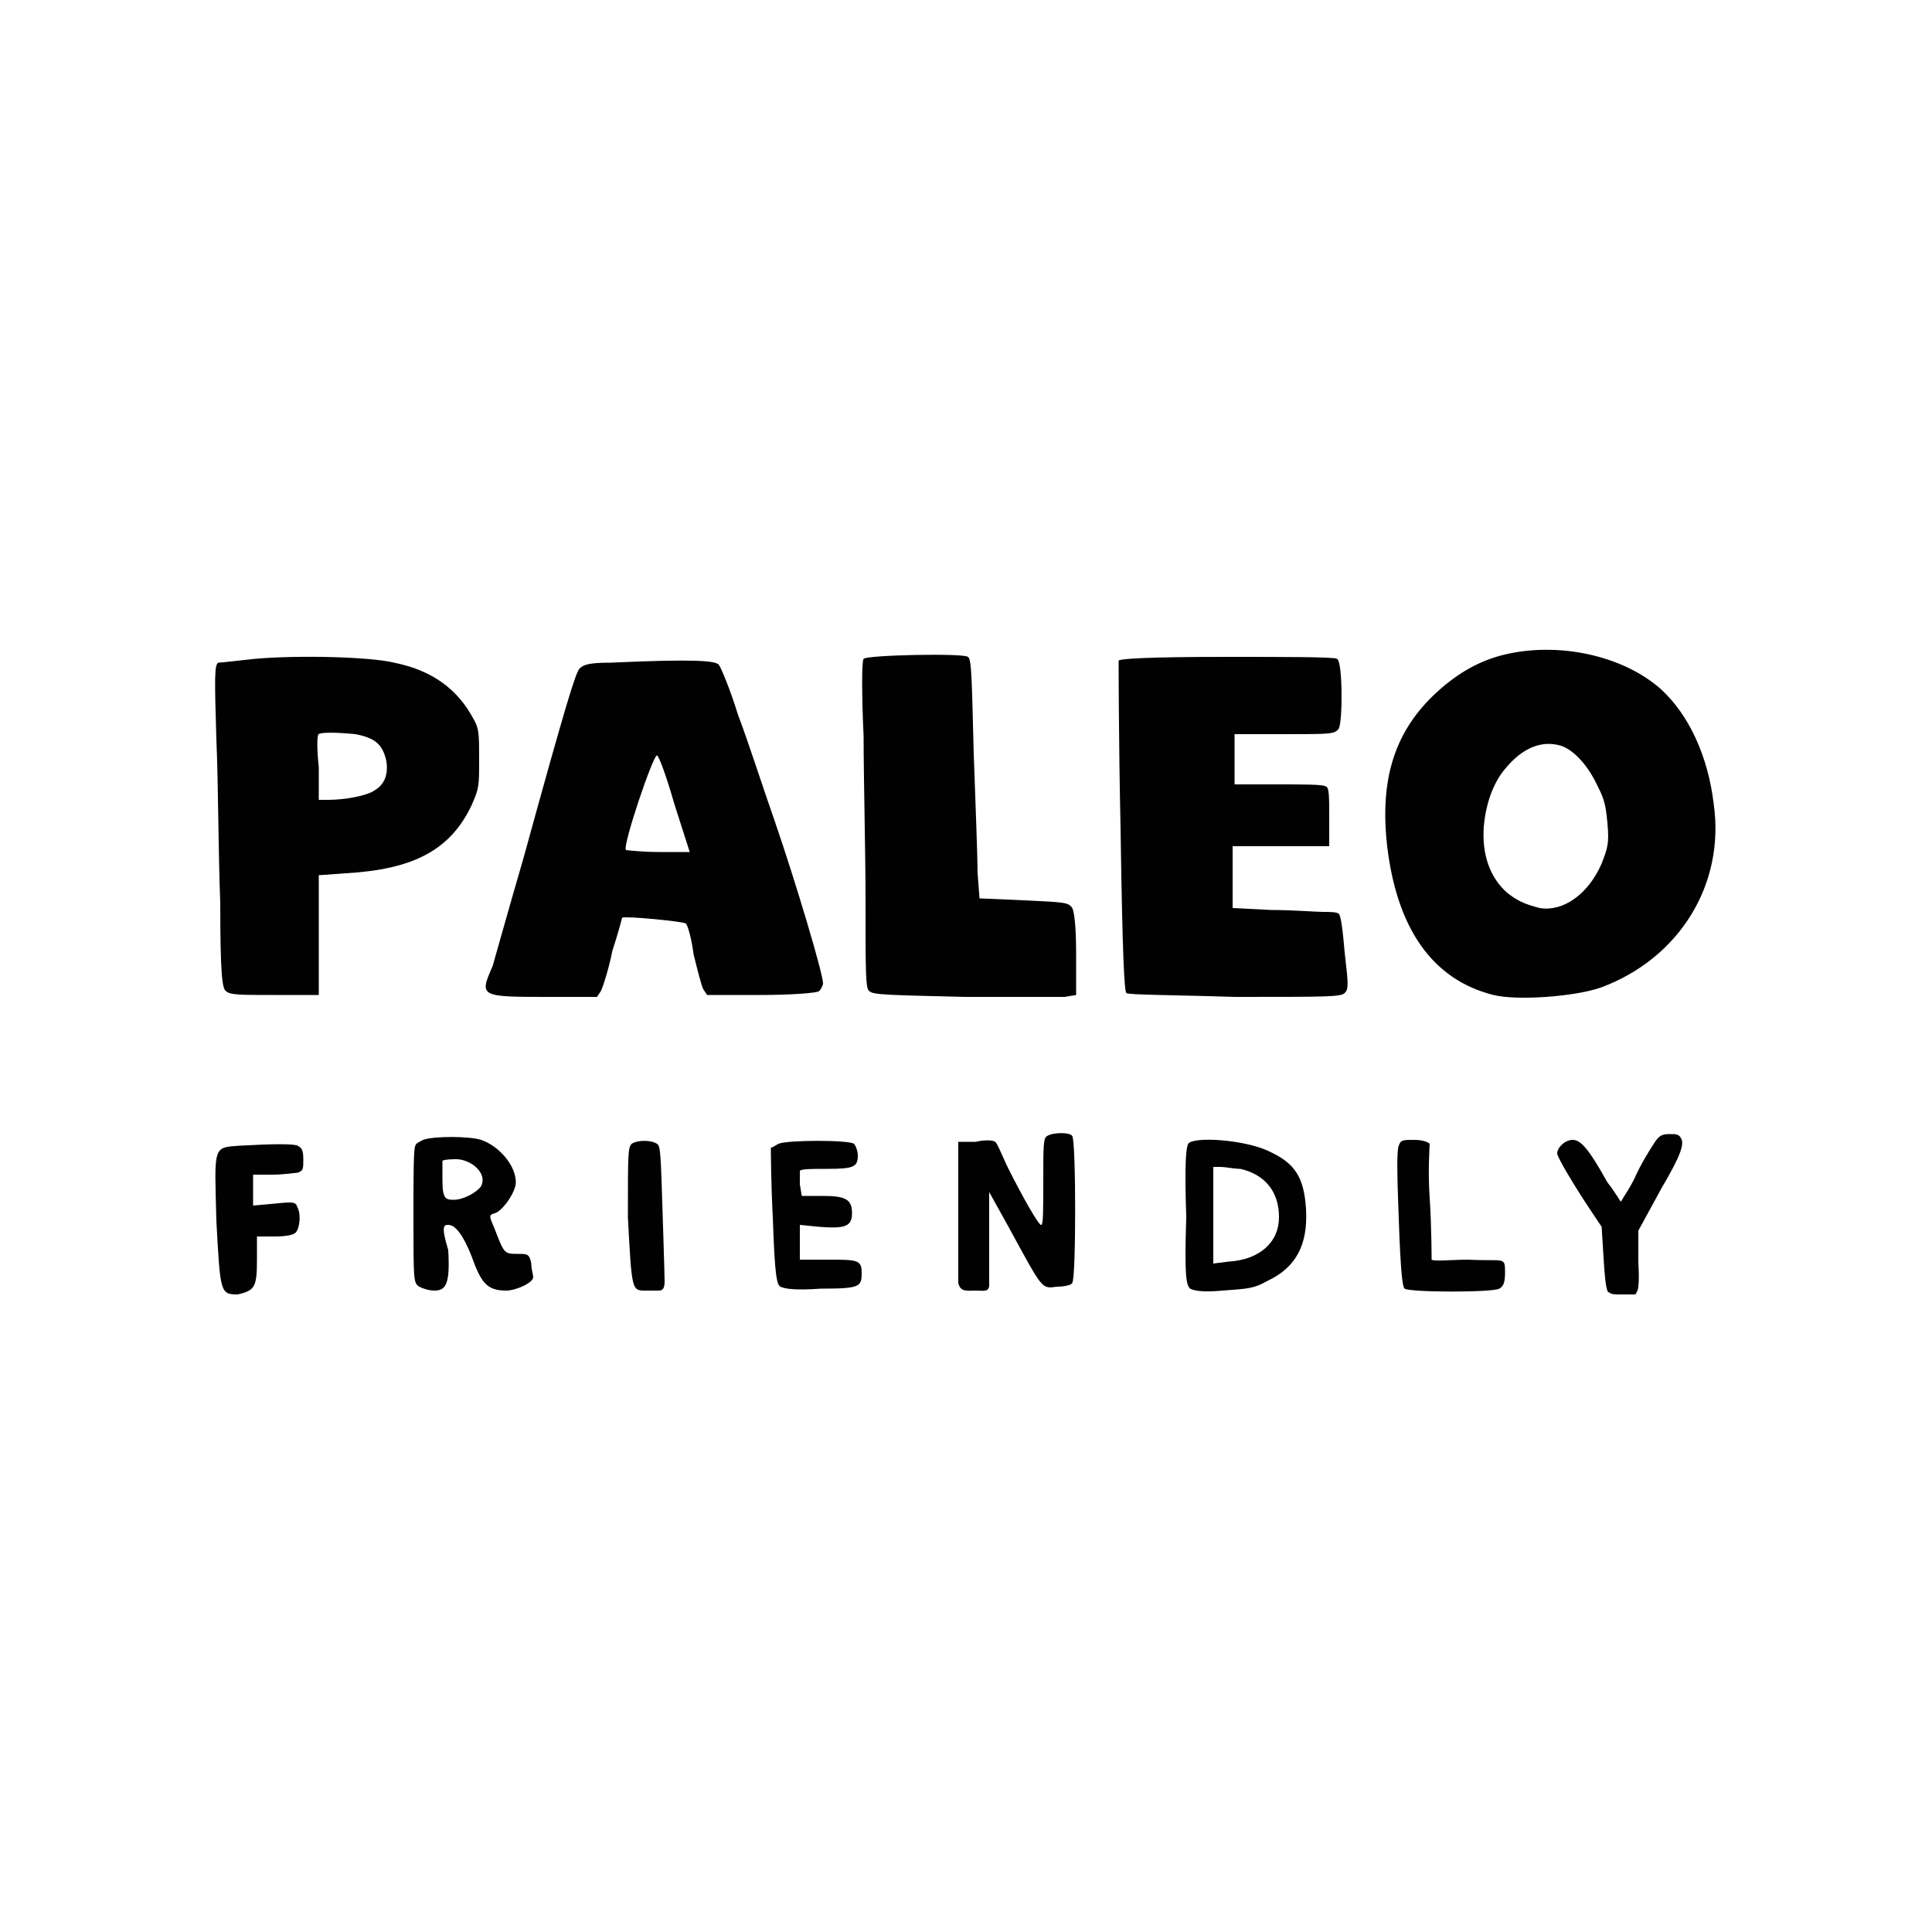
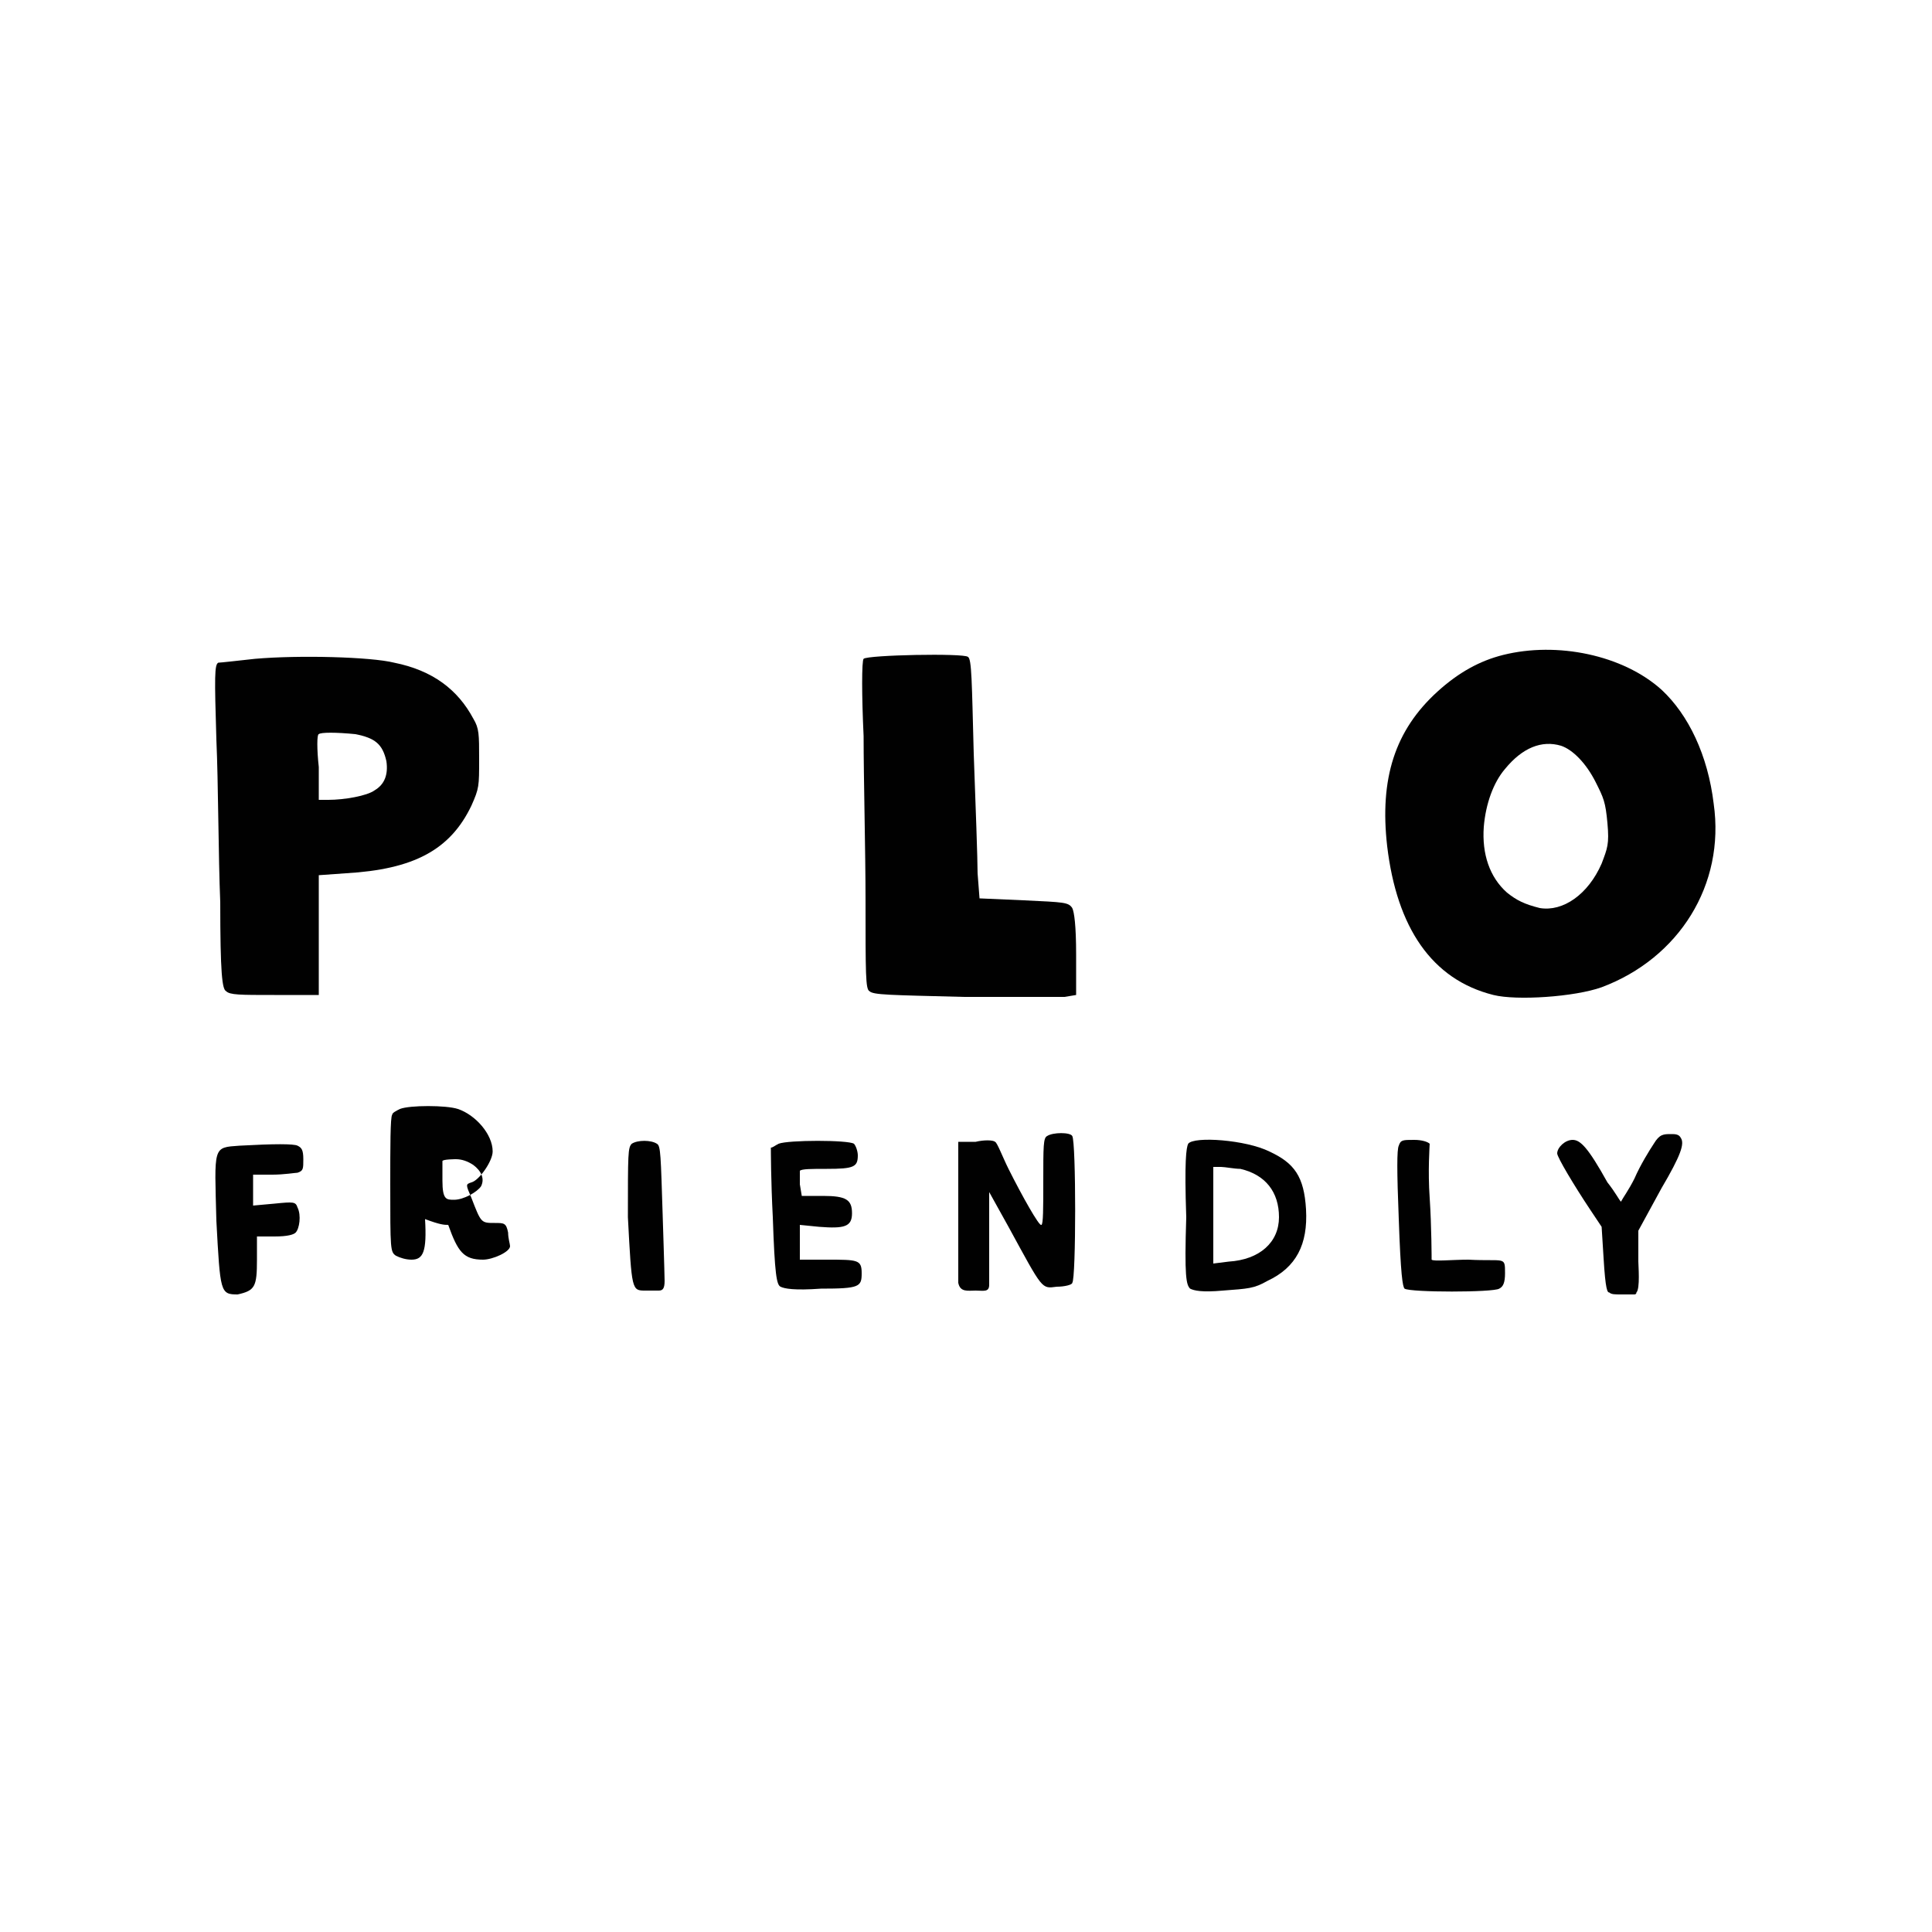
<svg xmlns="http://www.w3.org/2000/svg" version="1.1" id="Layer_1" x="0px" y="0px" viewBox="0 0 100 100" style="enable-background:new 0 0 100 100;" xml:space="preserve">
  <style type="text/css">
	.st0{fill:#010101;}
</style>
  <path class="st0" d="M11.4,46.7c0,3.7,0.1,4.5,0.3,4.6c0.2,0.2,0.7,0.2,2.5,0.2l2.3,0l0-3.1l0-3.1l1.4-0.1c3.5-0.2,5.4-1.2,6.5-3.5  c0.4-0.9,0.4-1,0.4-2.4c0-1.3,0-1.6-0.3-2.1c-0.8-1.5-2.1-2.5-4.1-2.9c-1.2-0.3-4.9-0.4-7.2-0.2c-0.9,0.1-1.8,0.2-1.9,0.2  c-0.2,0.1-0.2,0.7-0.1,4C11.3,40.5,11.3,44.3,11.4,46.7z M16.5,38c0.1-0.1,0.9-0.1,1.9,0c1,0.2,1.4,0.5,1.6,1.4  c0.1,0.7-0.1,1.2-0.6,1.5c-0.4,0.3-1.6,0.5-2.4,0.5h-0.5l0-1.7C16.4,38.8,16.4,38,16.5,38z" />
  <path class="st0" d="M77.3,51.5c1.2,0.3,4.2,0.1,5.6-0.4c4-1.5,6.4-5.3,5.8-9.5c-0.3-2.5-1.3-4.6-2.7-5.9c-2-1.8-5.4-2.5-8.2-1.8  c-1.2,0.3-2.3,0.9-3.4,1.9c-2.2,2-3,4.5-2.6,8C72.3,48,74.1,50.7,77.3,51.5z M76.8,42.8c0.1-1.2,0.5-2.3,1.1-3  c0.9-1.1,1.9-1.5,2.9-1.2c0.6,0.2,1.3,0.9,1.8,1.9c0.4,0.8,0.5,1,0.6,2.1c0.1,1.1,0,1.3-0.3,2.1c-0.7,1.6-2,2.5-3.2,2.3  c-0.8-0.2-1.2-0.4-1.7-0.8C77.1,45.4,76.7,44.2,76.8,42.8z" />
-   <path class="st0" d="M28.5,51.6l2.4,0l0.2-0.3c0.1-0.2,0.4-1.1,0.6-2.1c0.3-0.9,0.5-1.7,0.5-1.7c0.2-0.1,3.2,0.2,3.3,0.3  c0.1,0.1,0.3,0.8,0.4,1.6c0.2,0.8,0.4,1.6,0.5,1.8l0.2,0.3l2.8,0c1.5,0,2.9-0.1,3-0.2c0.1-0.1,0.2-0.3,0.2-0.4  c0-0.5-1.4-5.2-2.5-8.4c-0.6-1.7-1.4-4.2-1.9-5.5c-0.4-1.3-0.9-2.5-1-2.6c-0.2-0.2-1.2-0.3-5.6-0.1c-1.1,0-1.4,0.1-1.6,0.3  c-0.2,0.2-0.7,1.8-2.9,9.8c-0.7,2.4-1.4,4.9-1.6,5.6C24.8,51.6,24.8,51.6,28.5,51.6z M34,39.1c0.1,0,0.5,1.1,0.9,2.5l0.8,2.5l-1.6,0  c-0.9,0-1.7-0.1-1.7-0.1C32.2,43.8,33.8,39.1,34,39.1z" />
-   <path class="st0" d="M58.3,51.4c0.1,0.1,2.6,0.1,5.6,0.2c4.8,0,5.5,0,5.7-0.2c0.2-0.2,0.2-0.4,0-2.1c-0.1-1.2-0.2-1.9-0.3-2  c-0.1-0.1-0.5-0.1-0.8-0.1c-0.4,0-1.6-0.1-2.7-0.1l-2-0.1l0-1.6l0-1.6l2.5,0l2.5,0l0-1.5c0-1.1,0-1.6-0.2-1.6  c-0.1-0.1-1.2-0.1-2.4-0.1l-2.3,0l0-1.3l0-1.3l2.6,0c2.4,0,2.6,0,2.8-0.3c0.2-0.4,0.2-3.5-0.1-3.6c-0.1-0.1-2.7-0.1-5.7-0.1  c-4.2,0-5.6,0.1-5.6,0.2c0,0.1,0,4,0.1,8.7C58.1,49.7,58.2,51.3,58.3,51.4z" />
  <path class="st0" d="M44.8,46.6c0,3.8,0,4.6,0.2,4.7c0.2,0.2,1,0.2,4.9,0.3c2.6,0,4.9,0,5.2,0l0.6-0.1l0-2.1c0-1.5-0.1-2.2-0.2-2.4  c-0.2-0.3-0.4-0.3-2.5-0.4l-2.3-0.1l-0.1-1.3c0-0.7-0.1-3.5-0.2-6.2c-0.1-3.7-0.1-4.9-0.3-5c-0.2-0.2-5.2-0.1-5.4,0.1  c-0.1,0.1-0.1,1.9,0,4C44.7,40.3,44.8,44.1,44.8,46.6z" />
  <path class="st0" d="M52.2,60.5c-0.3-0.6-0.6-1.4-0.7-1.4c-0.1-0.1-0.6-0.1-1,0l-0.9,0l0,3.5c0,1.9,0,3.5,0,3.8  c0.1,0.5,0.5,0.4,0.9,0.4c0.4,0,0.7,0.1,0.7-0.3c0-0.4,0-2.3,0-2.3l0-2.5l1,1.8c1.8,3.3,1.7,3.2,2.5,3.1c0.4,0,0.8-0.1,0.8-0.2  c0.2-0.2,0.2-7.3,0-7.6c-0.1-0.2-1-0.2-1.3,0c-0.2,0.1-0.2,0.5-0.2,2.4c0,1.3,0,2.2-0.1,2.2C53.8,63.5,52.9,61.9,52.2,60.5z" />
  <path class="st0" d="M13.3,65.2V64h0.9c0.7,0,1-0.1,1.1-0.2c0.2-0.2,0.3-0.9,0.1-1.3c-0.1-0.3-0.2-0.3-1.2-0.2l-1.1,0.1v-0.8v-0.8h1  c0.6,0,1.2-0.1,1.3-0.1c0.3-0.1,0.3-0.2,0.3-0.7c0-0.5-0.1-0.6-0.3-0.7c-0.2-0.1-1.2-0.1-3,0c-1.4,0.1-1.3,0-1.2,3.9  c0.2,3.7,0.2,3.8,1.1,3.8C13.2,66.8,13.3,66.6,13.3,65.2z" />
  <path class="st0" d="M40.3,59.2c-0.2,0.1-0.3,0.2-0.4,0.2c0,0.1,0,1.7,0.1,3.6c0.1,3,0.2,3.5,0.4,3.6c0.2,0.1,0.7,0.2,2.1,0.1  c2,0,2.1-0.1,2.1-0.8c0-0.7-0.2-0.7-1.8-0.7h-1.4v-0.9v-0.9l1,0.1c1.3,0.1,1.7,0,1.7-0.7c0-0.7-0.3-0.9-1.5-0.9h-1.1l-0.1-0.6  c0-0.3,0-0.7,0-0.7c0.1-0.1,0.6-0.1,1.4-0.1c1.4,0,1.6-0.1,1.6-0.7c0-0.2-0.1-0.5-0.2-0.6C43.9,59,40.8,59,40.3,59.2z" />
-   <path class="st0" d="M23.2,63.4c0.4,0,0.8,0.6,1.2,1.6c0.5,1.4,0.8,1.8,1.8,1.8c0.5,0,1.4-0.4,1.4-0.7c0-0.1-0.1-0.4-0.1-0.7  c-0.1-0.5-0.2-0.5-0.7-0.5c-0.7,0-0.7,0-1.2-1.3c-0.3-0.7-0.3-0.7,0-0.8c0.4-0.1,1.1-1.1,1.1-1.6c0-0.9-0.9-1.9-1.8-2.2  c-0.6-0.2-2.5-0.2-3,0c-0.2,0.1-0.4,0.2-0.4,0.3c-0.1,0.1-0.1,1.7-0.1,3.6c0,3.4,0,3.5,0.3,3.7c0.2,0.1,0.5,0.2,0.8,0.2  c0.6,0,0.8-0.4,0.7-2.1C22.8,63.4,23,63.4,23.2,63.4z M22.9,61.1c0,0,0-0.9,0-1c0-0.1,0.7-0.1,0.7-0.1c0.3,0,0.6,0.1,0.9,0.3  c0.4,0.3,0.6,0.7,0.4,1.1c-0.2,0.3-0.9,0.7-1.4,0.7C23.1,62.1,22.9,62.1,22.9,61.1z" />
+   <path class="st0" d="M23.2,63.4c0.5,1.4,0.8,1.8,1.8,1.8c0.5,0,1.4-0.4,1.4-0.7c0-0.1-0.1-0.4-0.1-0.7  c-0.1-0.5-0.2-0.5-0.7-0.5c-0.7,0-0.7,0-1.2-1.3c-0.3-0.7-0.3-0.7,0-0.8c0.4-0.1,1.1-1.1,1.1-1.6c0-0.9-0.9-1.9-1.8-2.2  c-0.6-0.2-2.5-0.2-3,0c-0.2,0.1-0.4,0.2-0.4,0.3c-0.1,0.1-0.1,1.7-0.1,3.6c0,3.4,0,3.5,0.3,3.7c0.2,0.1,0.5,0.2,0.8,0.2  c0.6,0,0.8-0.4,0.7-2.1C22.8,63.4,23,63.4,23.2,63.4z M22.9,61.1c0,0,0-0.9,0-1c0-0.1,0.7-0.1,0.7-0.1c0.3,0,0.6,0.1,0.9,0.3  c0.4,0.3,0.6,0.7,0.4,1.1c-0.2,0.3-0.9,0.7-1.4,0.7C23.1,62.1,22.9,62.1,22.9,61.1z" />
  <path class="st0" d="M61.6,66.7c0.2,0.1,0.6,0.2,1.7,0.1c1.3-0.1,1.6-0.1,2.3-0.5c1.5-0.7,2.1-1.9,2-3.7c-0.1-1.7-0.6-2.4-1.9-3  c-1.2-0.6-3.9-0.8-4.2-0.4c-0.1,0.2-0.2,0.9-0.1,3.8C61.3,66.1,61.4,66.5,61.6,66.7z M62.8,62.9v-2.5h0.4c0.2,0,0.7,0.1,1,0.1  c1.3,0.3,2,1.2,2,2.5c0,1.3-1,2.2-2.6,2.3l-0.8,0.1V62.9z" />
  <path class="st0" d="M86,61.5c1-1.7,1.2-2.3,1-2.6c-0.1-0.2-0.3-0.2-0.5-0.2c-0.4,0-0.6,0-0.9,0.5c-0.2,0.3-0.7,1.1-1,1.8  c-0.3,0.6-0.6,1-0.7,1.2c-0.1-0.1-0.3-0.5-0.7-1c-1-1.8-1.4-2.2-1.8-2.2c-0.4,0-0.8,0.4-0.8,0.7c0,0.2,0.9,1.7,1.7,2.9l0.6,0.9  l0.1,1.6c0.1,1.7,0.2,1.8,0.3,1.8c0.1,0.1,0.3,0.1,0.6,0.1c0.1,0,0.1,0,0.2,0c0.2,0,0.3,0,0.5,0c0,0,0.1,0,0.1-0.1  c0.2-0.2,0.1-1.4,0.1-1.6l0-1.6L86,61.5z" />
  <path class="st0" d="M33.4,66.8c0.2,0,0.6,0,0.7,0c0.2,0,0.3-0.1,0.3-0.5c0-0.3-0.1-3.4-0.1-3.4c-0.1-3.1-0.1-3.6-0.3-3.7  c-0.3-0.2-1-0.2-1.3,0c-0.2,0.2-0.2,0.5-0.2,3.8C32.7,66.8,32.7,66.8,33.4,66.8z" />
  <path class="st0" d="M72.7,66.7c0.3,0.2,4.6,0.2,4.9,0c0.2-0.1,0.3-0.3,0.3-0.8c0-0.9,0-0.6-1.9-0.7c-0.8,0-1.8,0.1-1.9,0  c0,0,0-1.7-0.1-3.2c-0.1-1.4,0-2.7,0-2.8c-0.1-0.1-0.4-0.2-0.8-0.2c-0.6,0-0.7,0-0.8,0.3c-0.1,0.2-0.1,1.3,0,3.8  C72.5,66,72.6,66.6,72.7,66.7z" />
</svg>